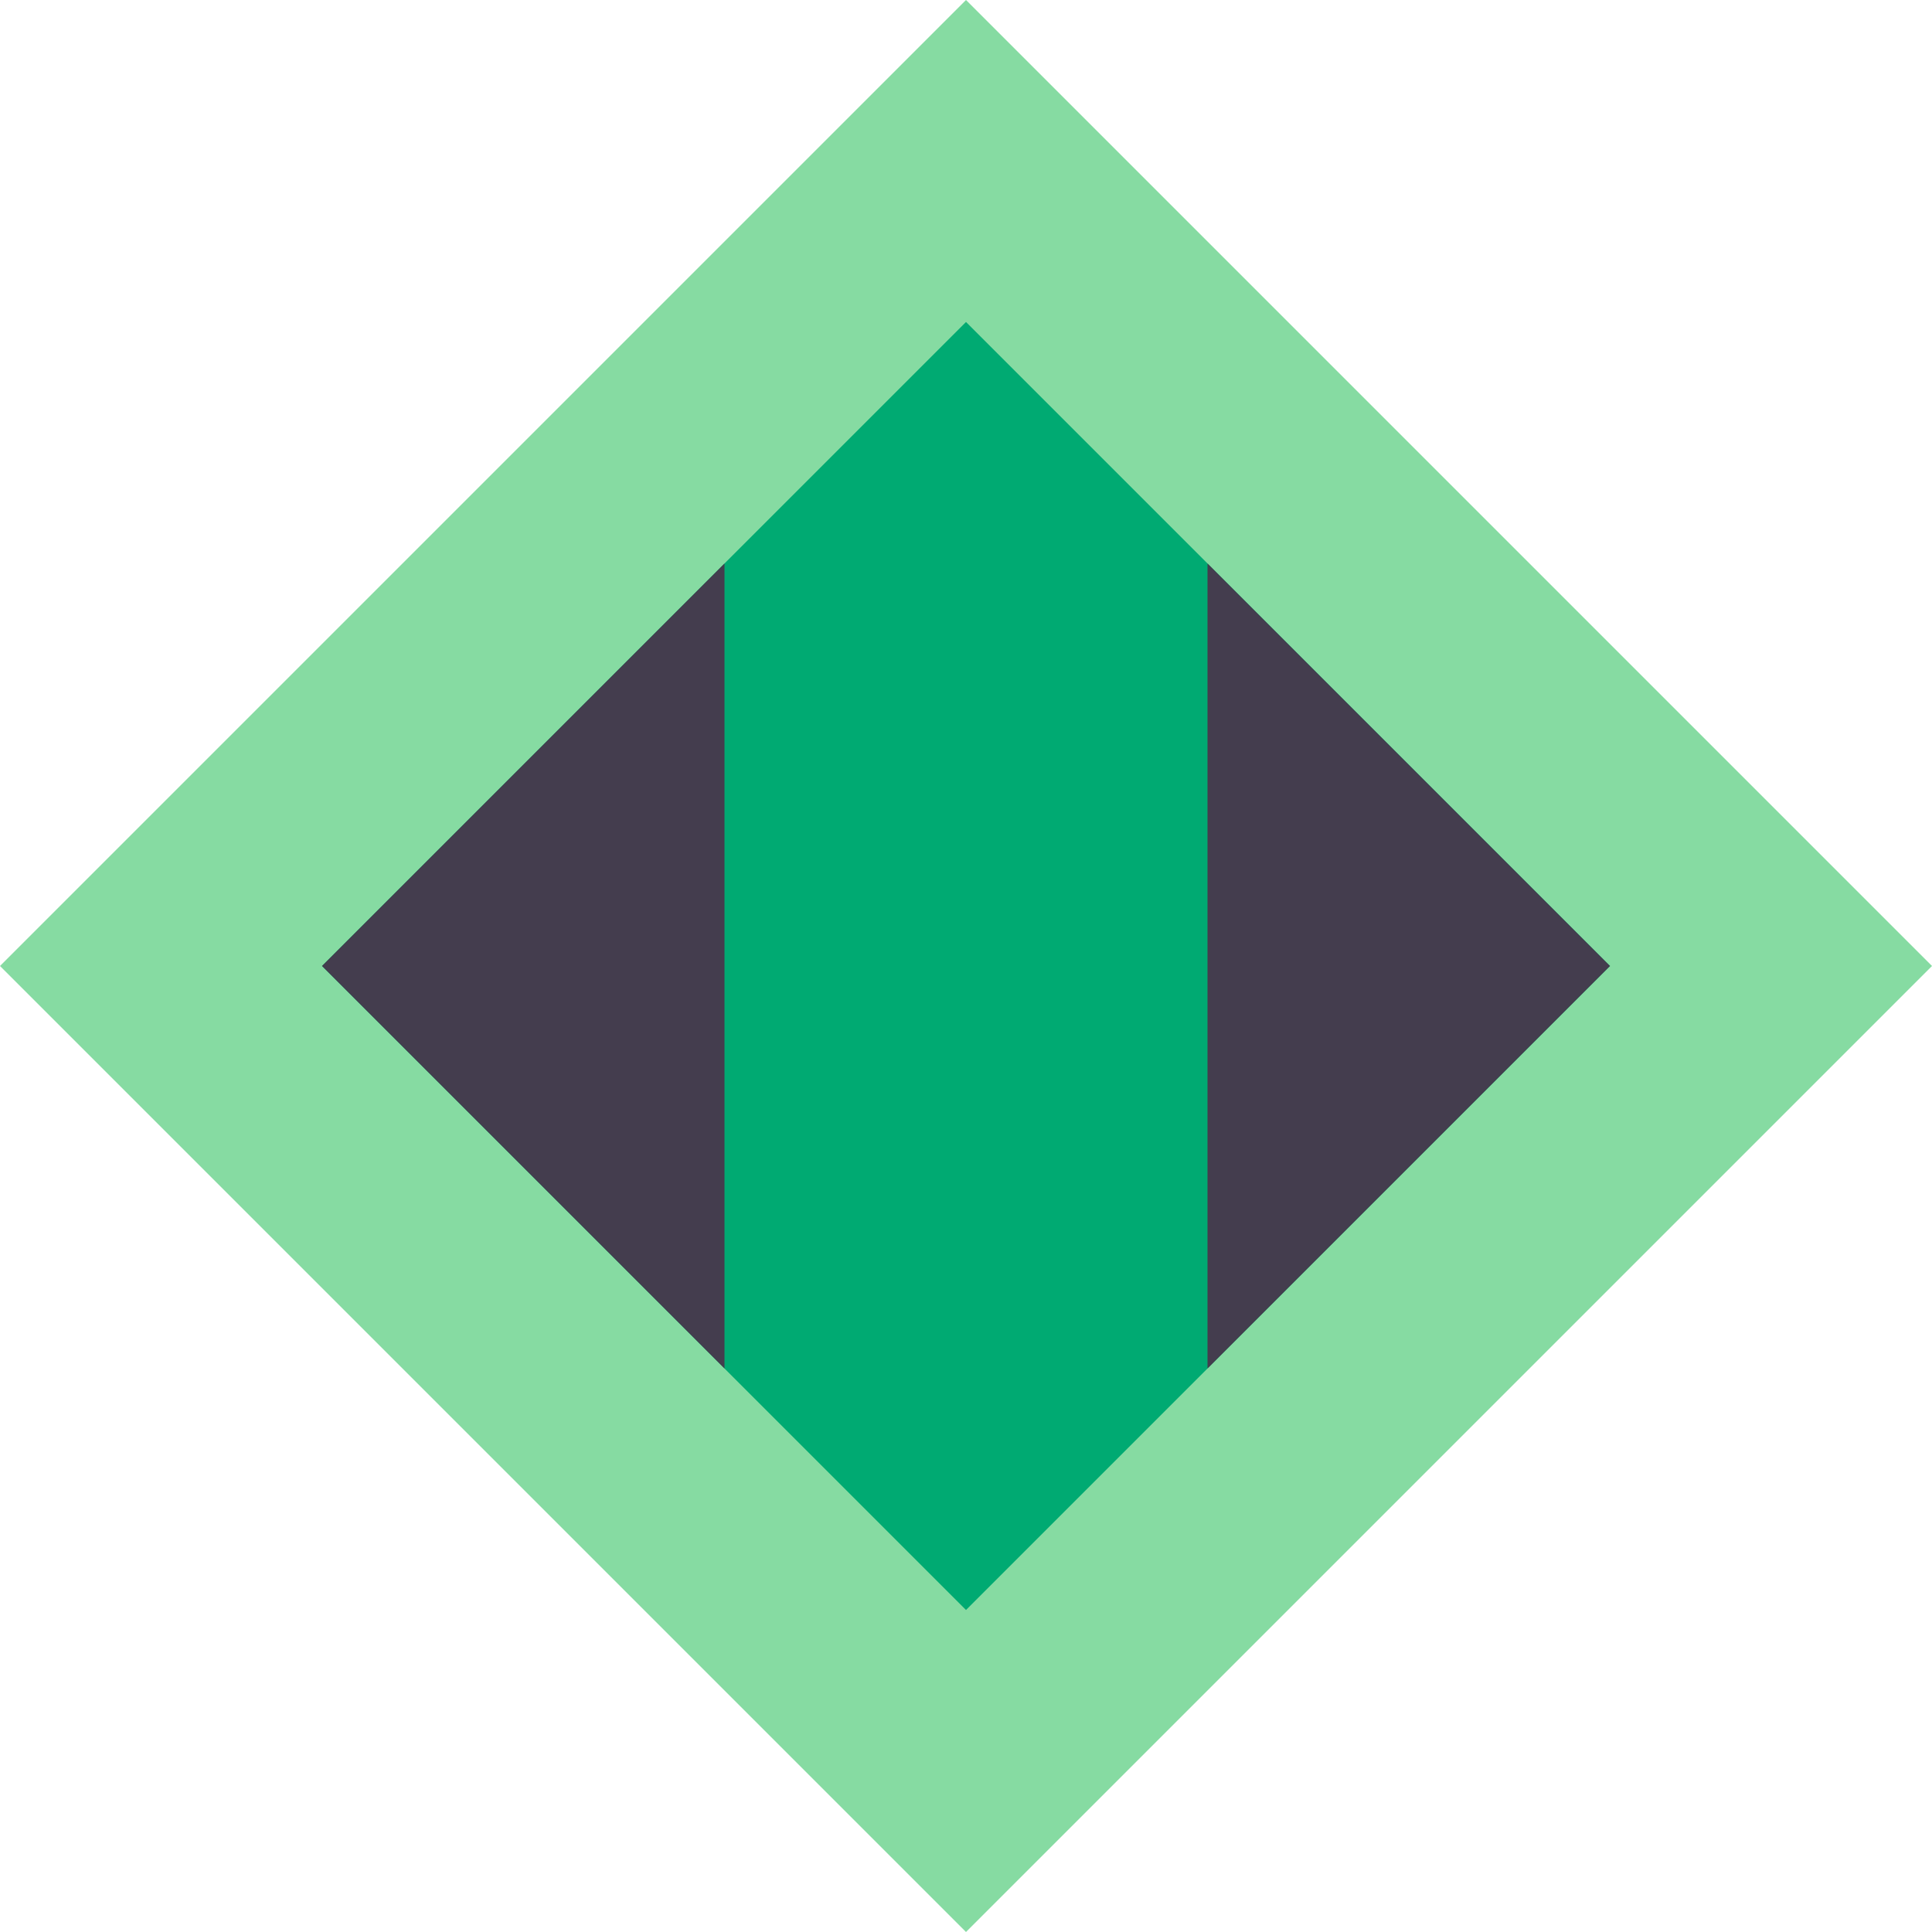
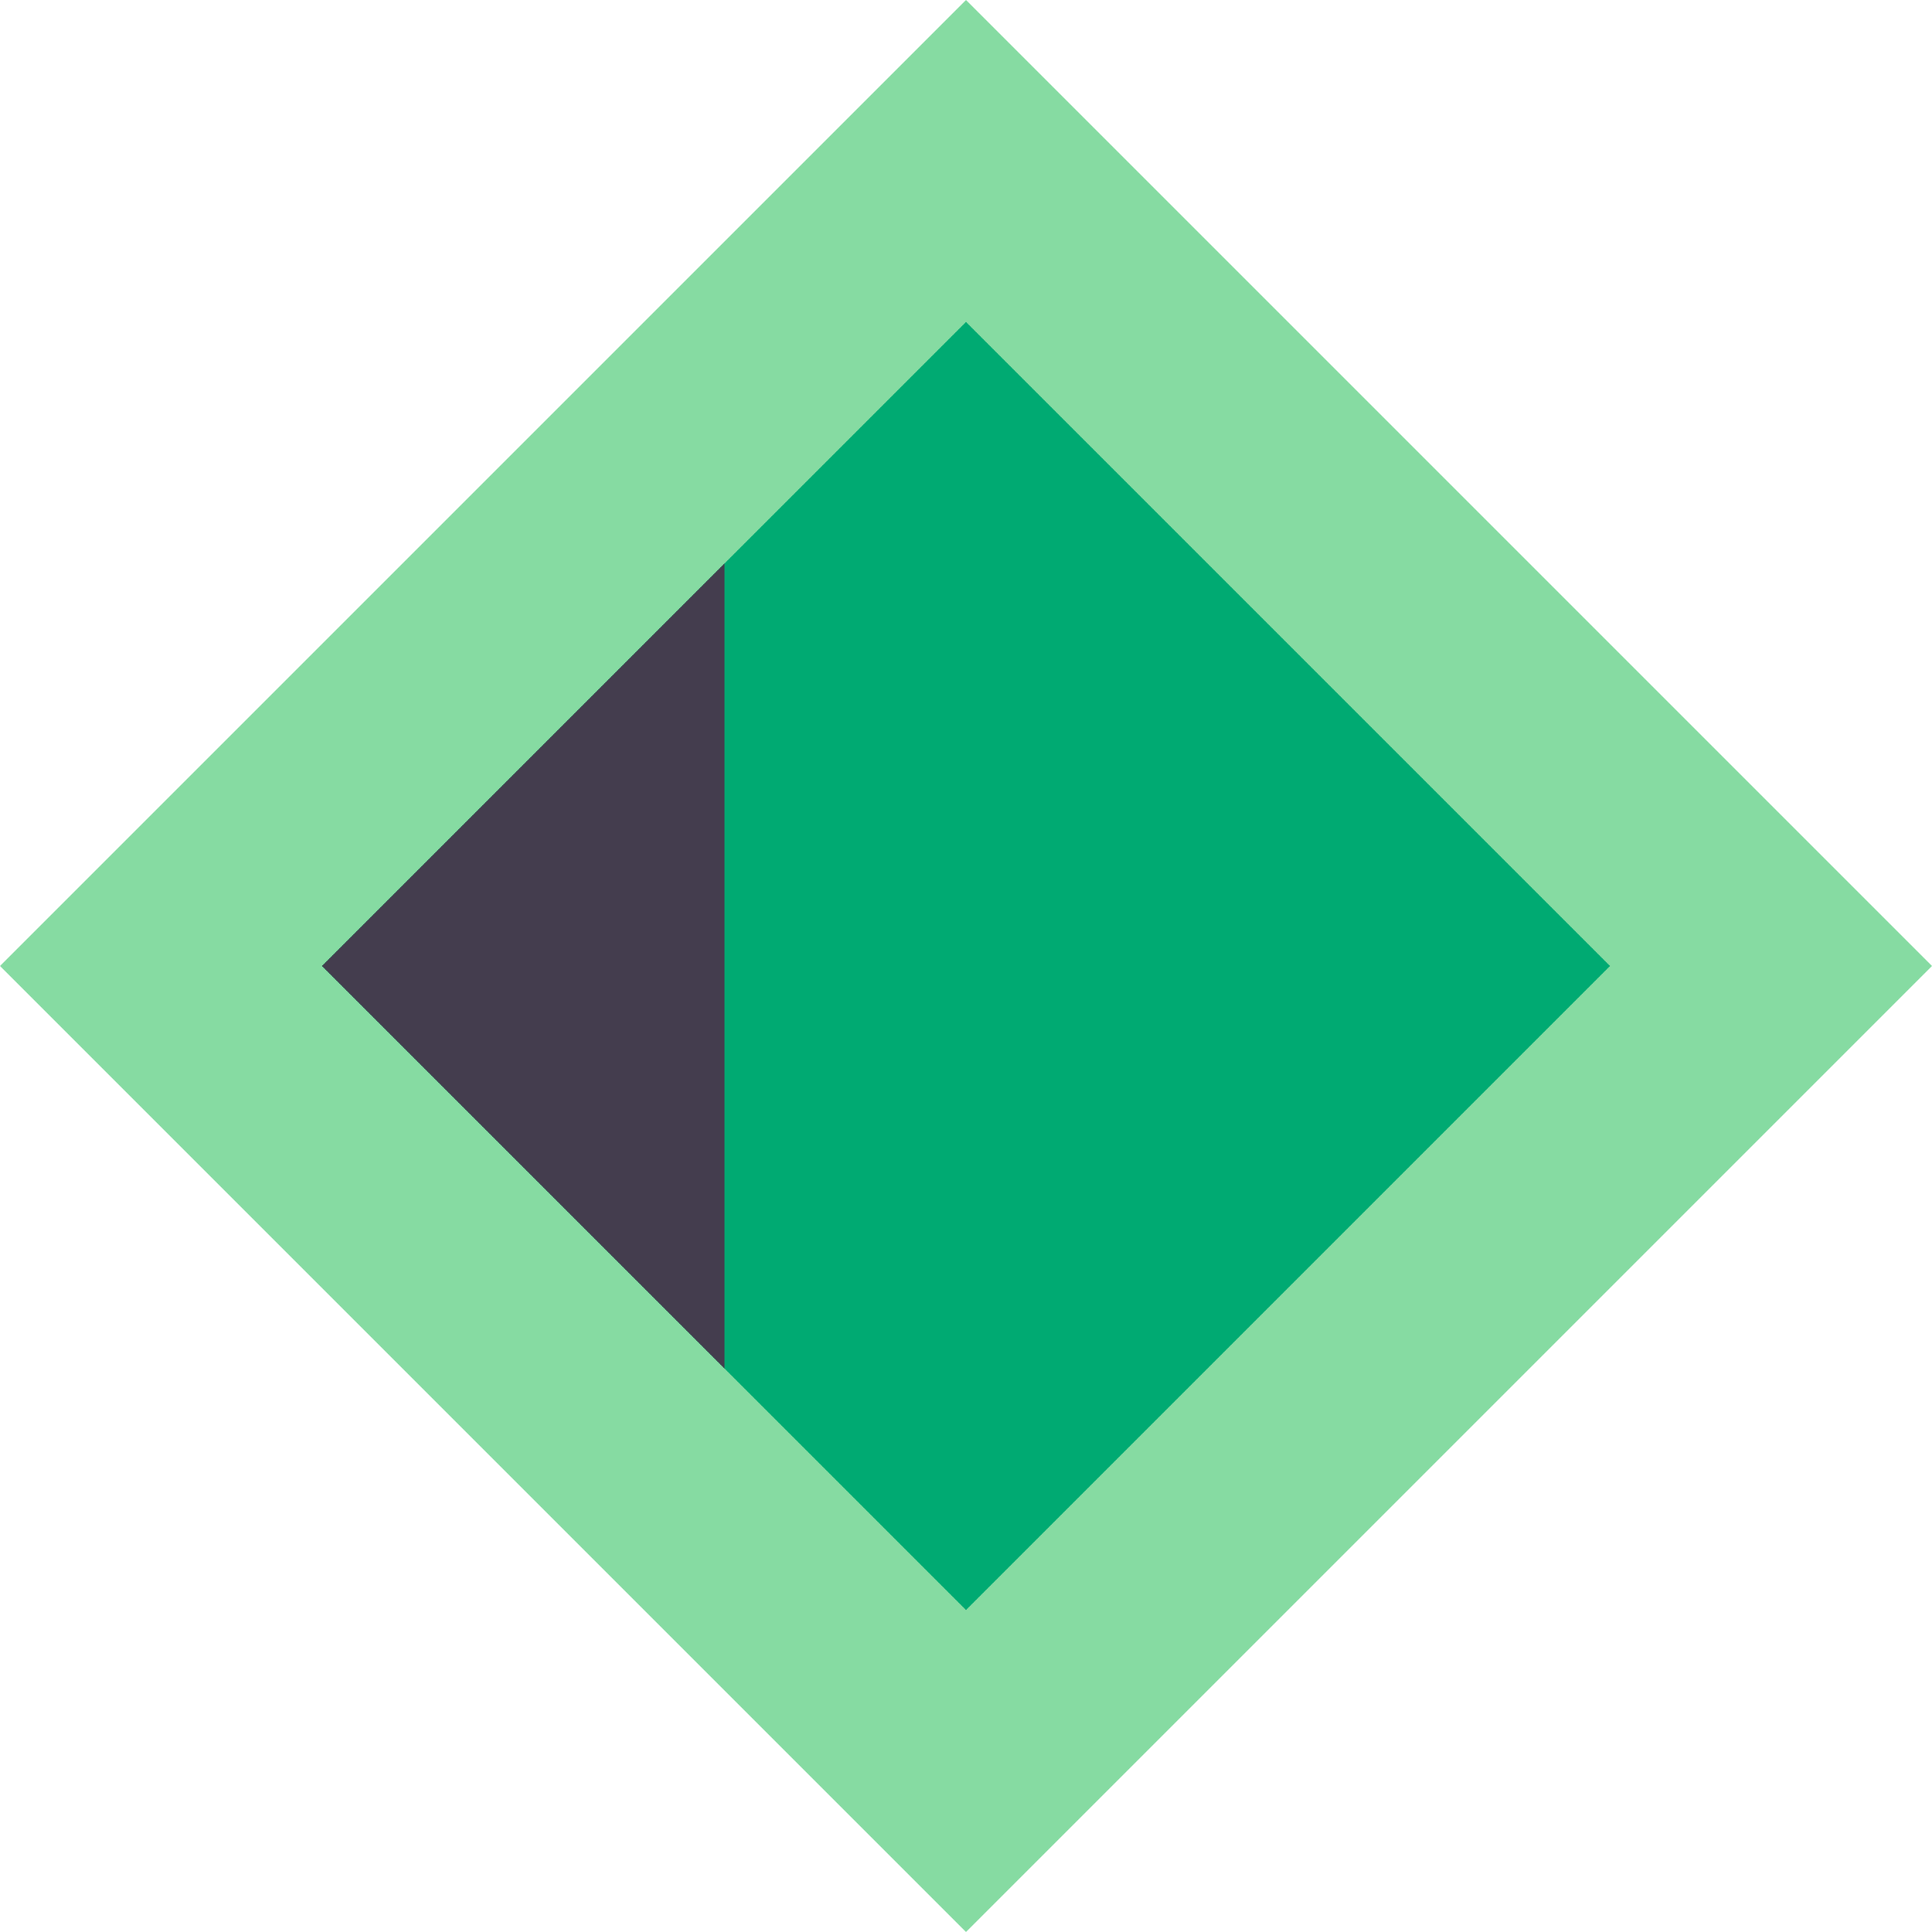
<svg xmlns="http://www.w3.org/2000/svg" width="48" height="48" viewBox="0 0 48 48">
  <g fill="none" fill-rule="evenodd">
    <rect width="48" height="48" />
    <polygon fill="#86DBA2" points="24 0 48 24 24 48 0 24" />
    <polygon fill="#00AA72" points="24 8 40 24 24 40 8 24" />
-     <polygon fill="#443D4E" points="30 34 30 14 40 24" />
    <polygon fill="#443D4E" points="8 34 8 14 18 24" transform="rotate(-180 13 24)" />
  </g>
</svg>